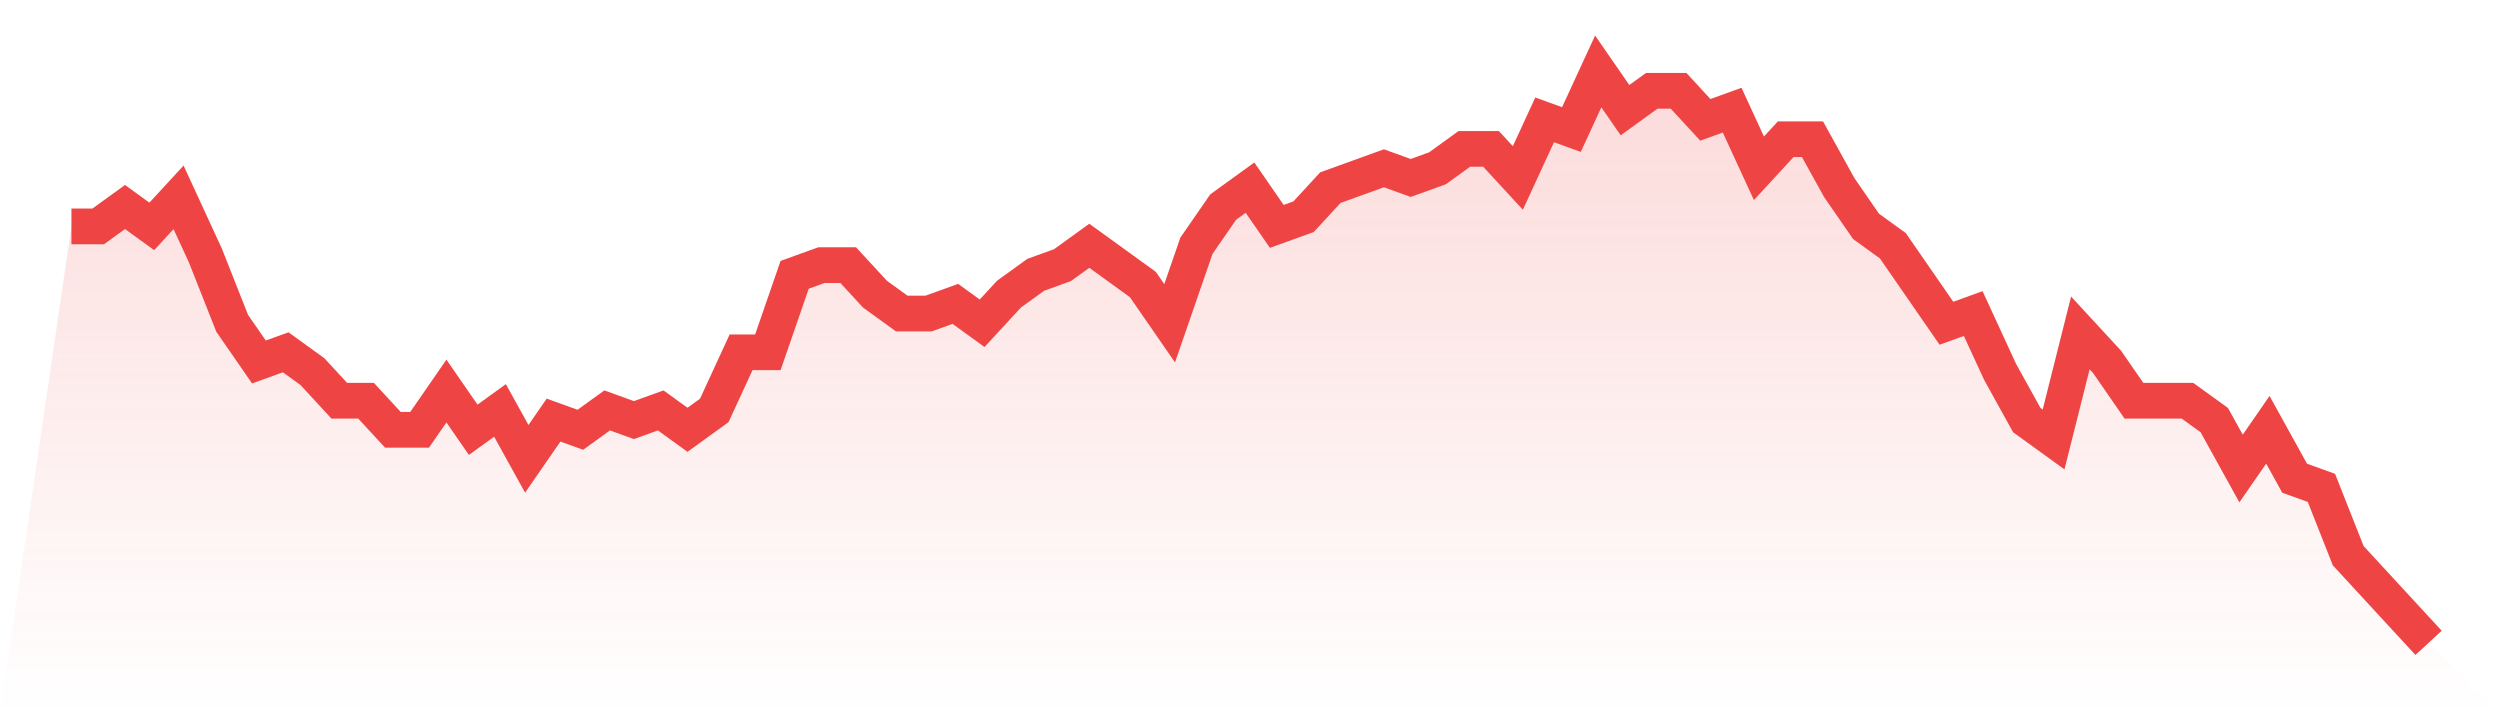
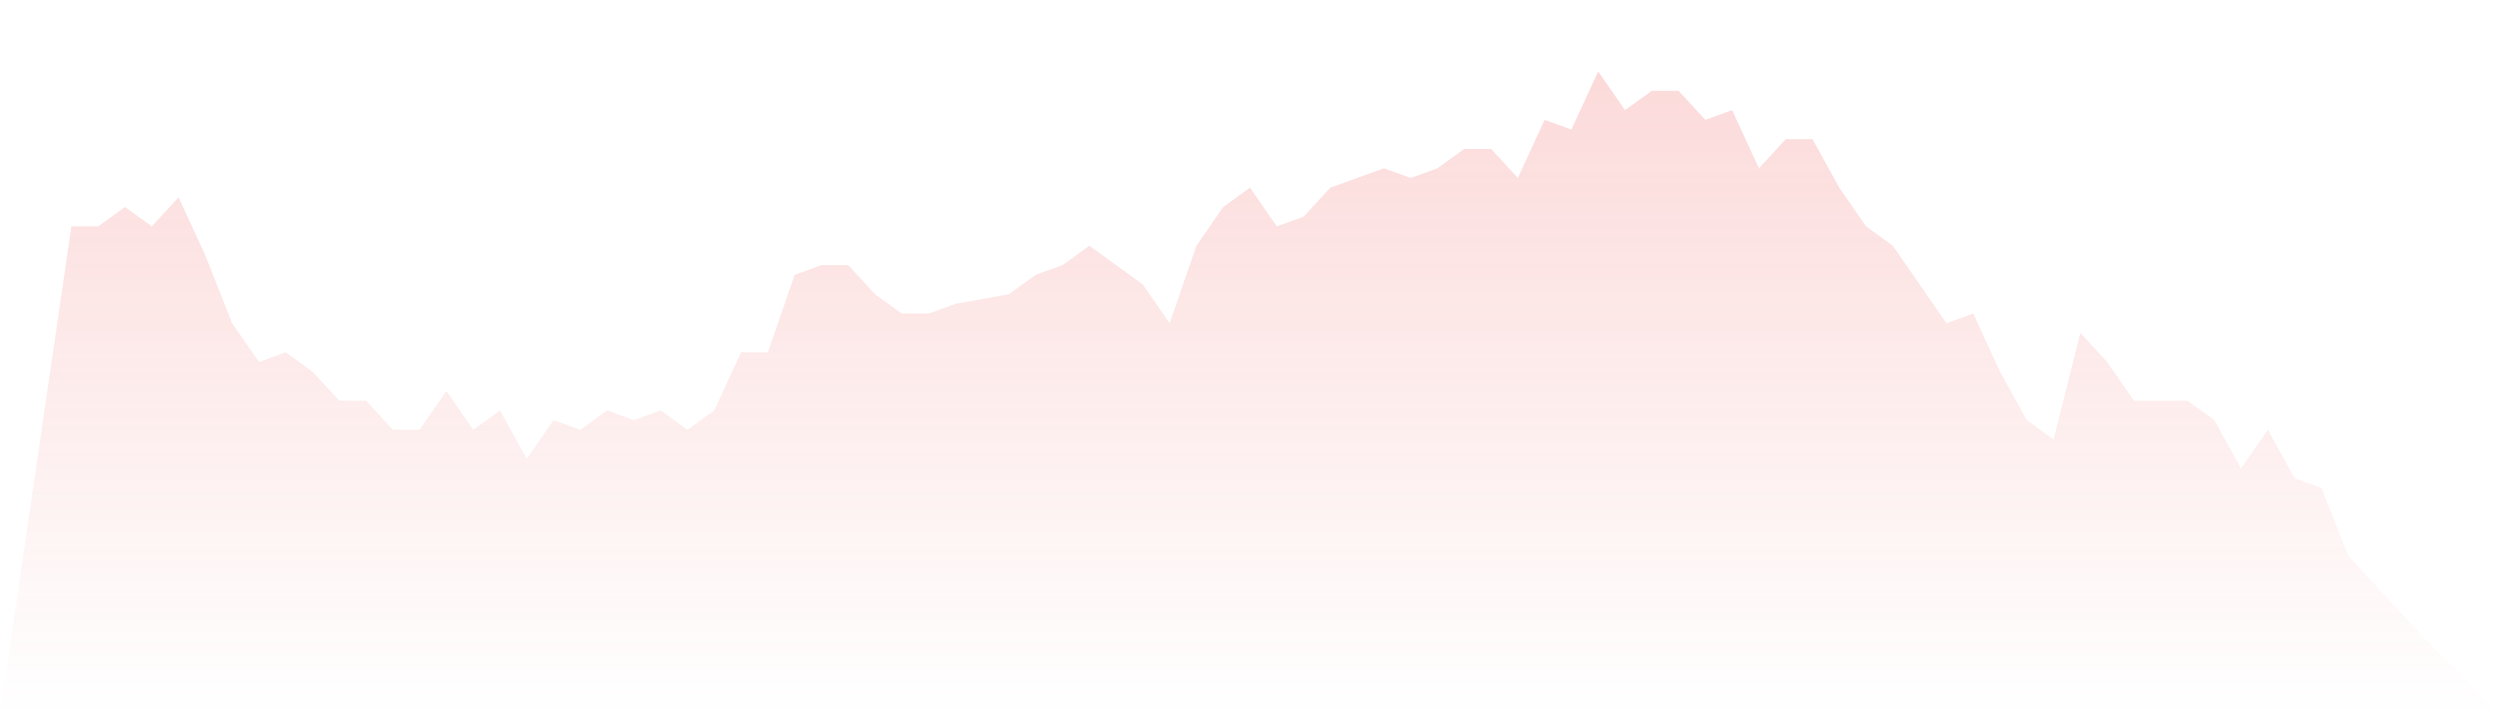
<svg xmlns="http://www.w3.org/2000/svg" viewBox="0 0 140 40">
  <defs>
    <linearGradient id="gradient" x1="0" x2="0" y1="0" y2="1">
      <stop offset="0%" stop-color="#ef4444" stop-opacity="0.2" />
      <stop offset="100%" stop-color="#ef4444" stop-opacity="0" />
    </linearGradient>
  </defs>
-   <path d="M4,12.678 L4,12.678 L5.5,12.678 L7,11.593 L8.5,12.678 L10,11.051 L11.5,14.305 L13,18.102 L14.5,20.271 L16,19.729 L17.5,20.814 L19,22.441 L20.5,22.441 L22,24.068 L23.5,24.068 L25,21.898 L26.5,24.068 L28,22.983 L29.5,25.695 L31,23.525 L32.5,24.068 L34,22.983 L35.5,23.525 L37,22.983 L38.5,24.068 L40,22.983 L41.5,19.729 L43,19.729 L44.5,15.39 L46,14.847 L47.5,14.847 L49,16.475 L50.5,17.559 L52,17.559 L53.5,17.017 L55,18.102 L56.5,16.475 L58,15.39 L59.5,14.847 L61,13.763 L62.5,14.847 L64,15.932 L65.5,18.102 L67,13.763 L68.5,11.593 L70,10.508 L71.5,12.678 L73,12.136 L74.5,10.508 L76,9.966 L77.5,9.424 L79,9.966 L80.5,9.424 L82,8.339 L83.5,8.339 L85,9.966 L86.5,6.712 L88,7.254 L89.5,4 L91,6.169 L92.5,5.085 L94,5.085 L95.5,6.712 L97,6.169 L98.5,9.424 L100,7.797 L101.5,7.797 L103,10.508 L104.5,12.678 L106,13.763 L107.5,15.932 L109,18.102 L110.5,17.559 L112,20.814 L113.5,23.525 L115,24.61 L116.5,18.644 L118,20.271 L119.5,22.441 L121,22.441 L122.5,22.441 L124,23.525 L125.5,26.237 L127,24.068 L128.5,26.78 L130,27.322 L131.5,31.119 L133,32.746 L134.5,34.373 L136,36 L140,40 L0,40 z" fill="url(#gradient)" />
-   <path d="M4,12.678 L4,12.678 L5.5,12.678 L7,11.593 L8.5,12.678 L10,11.051 L11.5,14.305 L13,18.102 L14.5,20.271 L16,19.729 L17.5,20.814 L19,22.441 L20.5,22.441 L22,24.068 L23.5,24.068 L25,21.898 L26.5,24.068 L28,22.983 L29.5,25.695 L31,23.525 L32.5,24.068 L34,22.983 L35.5,23.525 L37,22.983 L38.5,24.068 L40,22.983 L41.5,19.729 L43,19.729 L44.5,15.39 L46,14.847 L47.5,14.847 L49,16.475 L50.5,17.559 L52,17.559 L53.5,17.017 L55,18.102 L56.5,16.475 L58,15.39 L59.5,14.847 L61,13.763 L62.5,14.847 L64,15.932 L65.5,18.102 L67,13.763 L68.5,11.593 L70,10.508 L71.5,12.678 L73,12.136 L74.5,10.508 L76,9.966 L77.5,9.424 L79,9.966 L80.5,9.424 L82,8.339 L83.5,8.339 L85,9.966 L86.5,6.712 L88,7.254 L89.5,4 L91,6.169 L92.5,5.085 L94,5.085 L95.5,6.712 L97,6.169 L98.5,9.424 L100,7.797 L101.5,7.797 L103,10.508 L104.5,12.678 L106,13.763 L107.5,15.932 L109,18.102 L110.5,17.559 L112,20.814 L113.5,23.525 L115,24.61 L116.5,18.644 L118,20.271 L119.5,22.441 L121,22.441 L122.5,22.441 L124,23.525 L125.5,26.237 L127,24.068 L128.5,26.78 L130,27.322 L131.5,31.119 L133,32.746 L134.5,34.373 L136,36" fill="none" stroke="#ef4444" stroke-width="2" />
+   <path d="M4,12.678 L4,12.678 L5.5,12.678 L7,11.593 L8.5,12.678 L10,11.051 L11.5,14.305 L13,18.102 L14.5,20.271 L16,19.729 L17.5,20.814 L19,22.441 L20.5,22.441 L22,24.068 L23.5,24.068 L25,21.898 L26.5,24.068 L28,22.983 L29.5,25.695 L31,23.525 L32.5,24.068 L34,22.983 L35.5,23.525 L37,22.983 L38.5,24.068 L40,22.983 L41.5,19.729 L43,19.729 L44.5,15.39 L46,14.847 L47.5,14.847 L49,16.475 L50.5,17.559 L52,17.559 L53.5,17.017 L56.5,16.475 L58,15.39 L59.5,14.847 L61,13.763 L62.5,14.847 L64,15.932 L65.5,18.102 L67,13.763 L68.5,11.593 L70,10.508 L71.5,12.678 L73,12.136 L74.5,10.508 L76,9.966 L77.5,9.424 L79,9.966 L80.5,9.424 L82,8.339 L83.5,8.339 L85,9.966 L86.5,6.712 L88,7.254 L89.5,4 L91,6.169 L92.5,5.085 L94,5.085 L95.5,6.712 L97,6.169 L98.5,9.424 L100,7.797 L101.5,7.797 L103,10.508 L104.5,12.678 L106,13.763 L107.5,15.932 L109,18.102 L110.5,17.559 L112,20.814 L113.5,23.525 L115,24.61 L116.5,18.644 L118,20.271 L119.5,22.441 L121,22.441 L122.5,22.441 L124,23.525 L125.5,26.237 L127,24.068 L128.5,26.78 L130,27.322 L131.5,31.119 L133,32.746 L134.5,34.373 L136,36 L140,40 L0,40 z" fill="url(#gradient)" />
</svg>